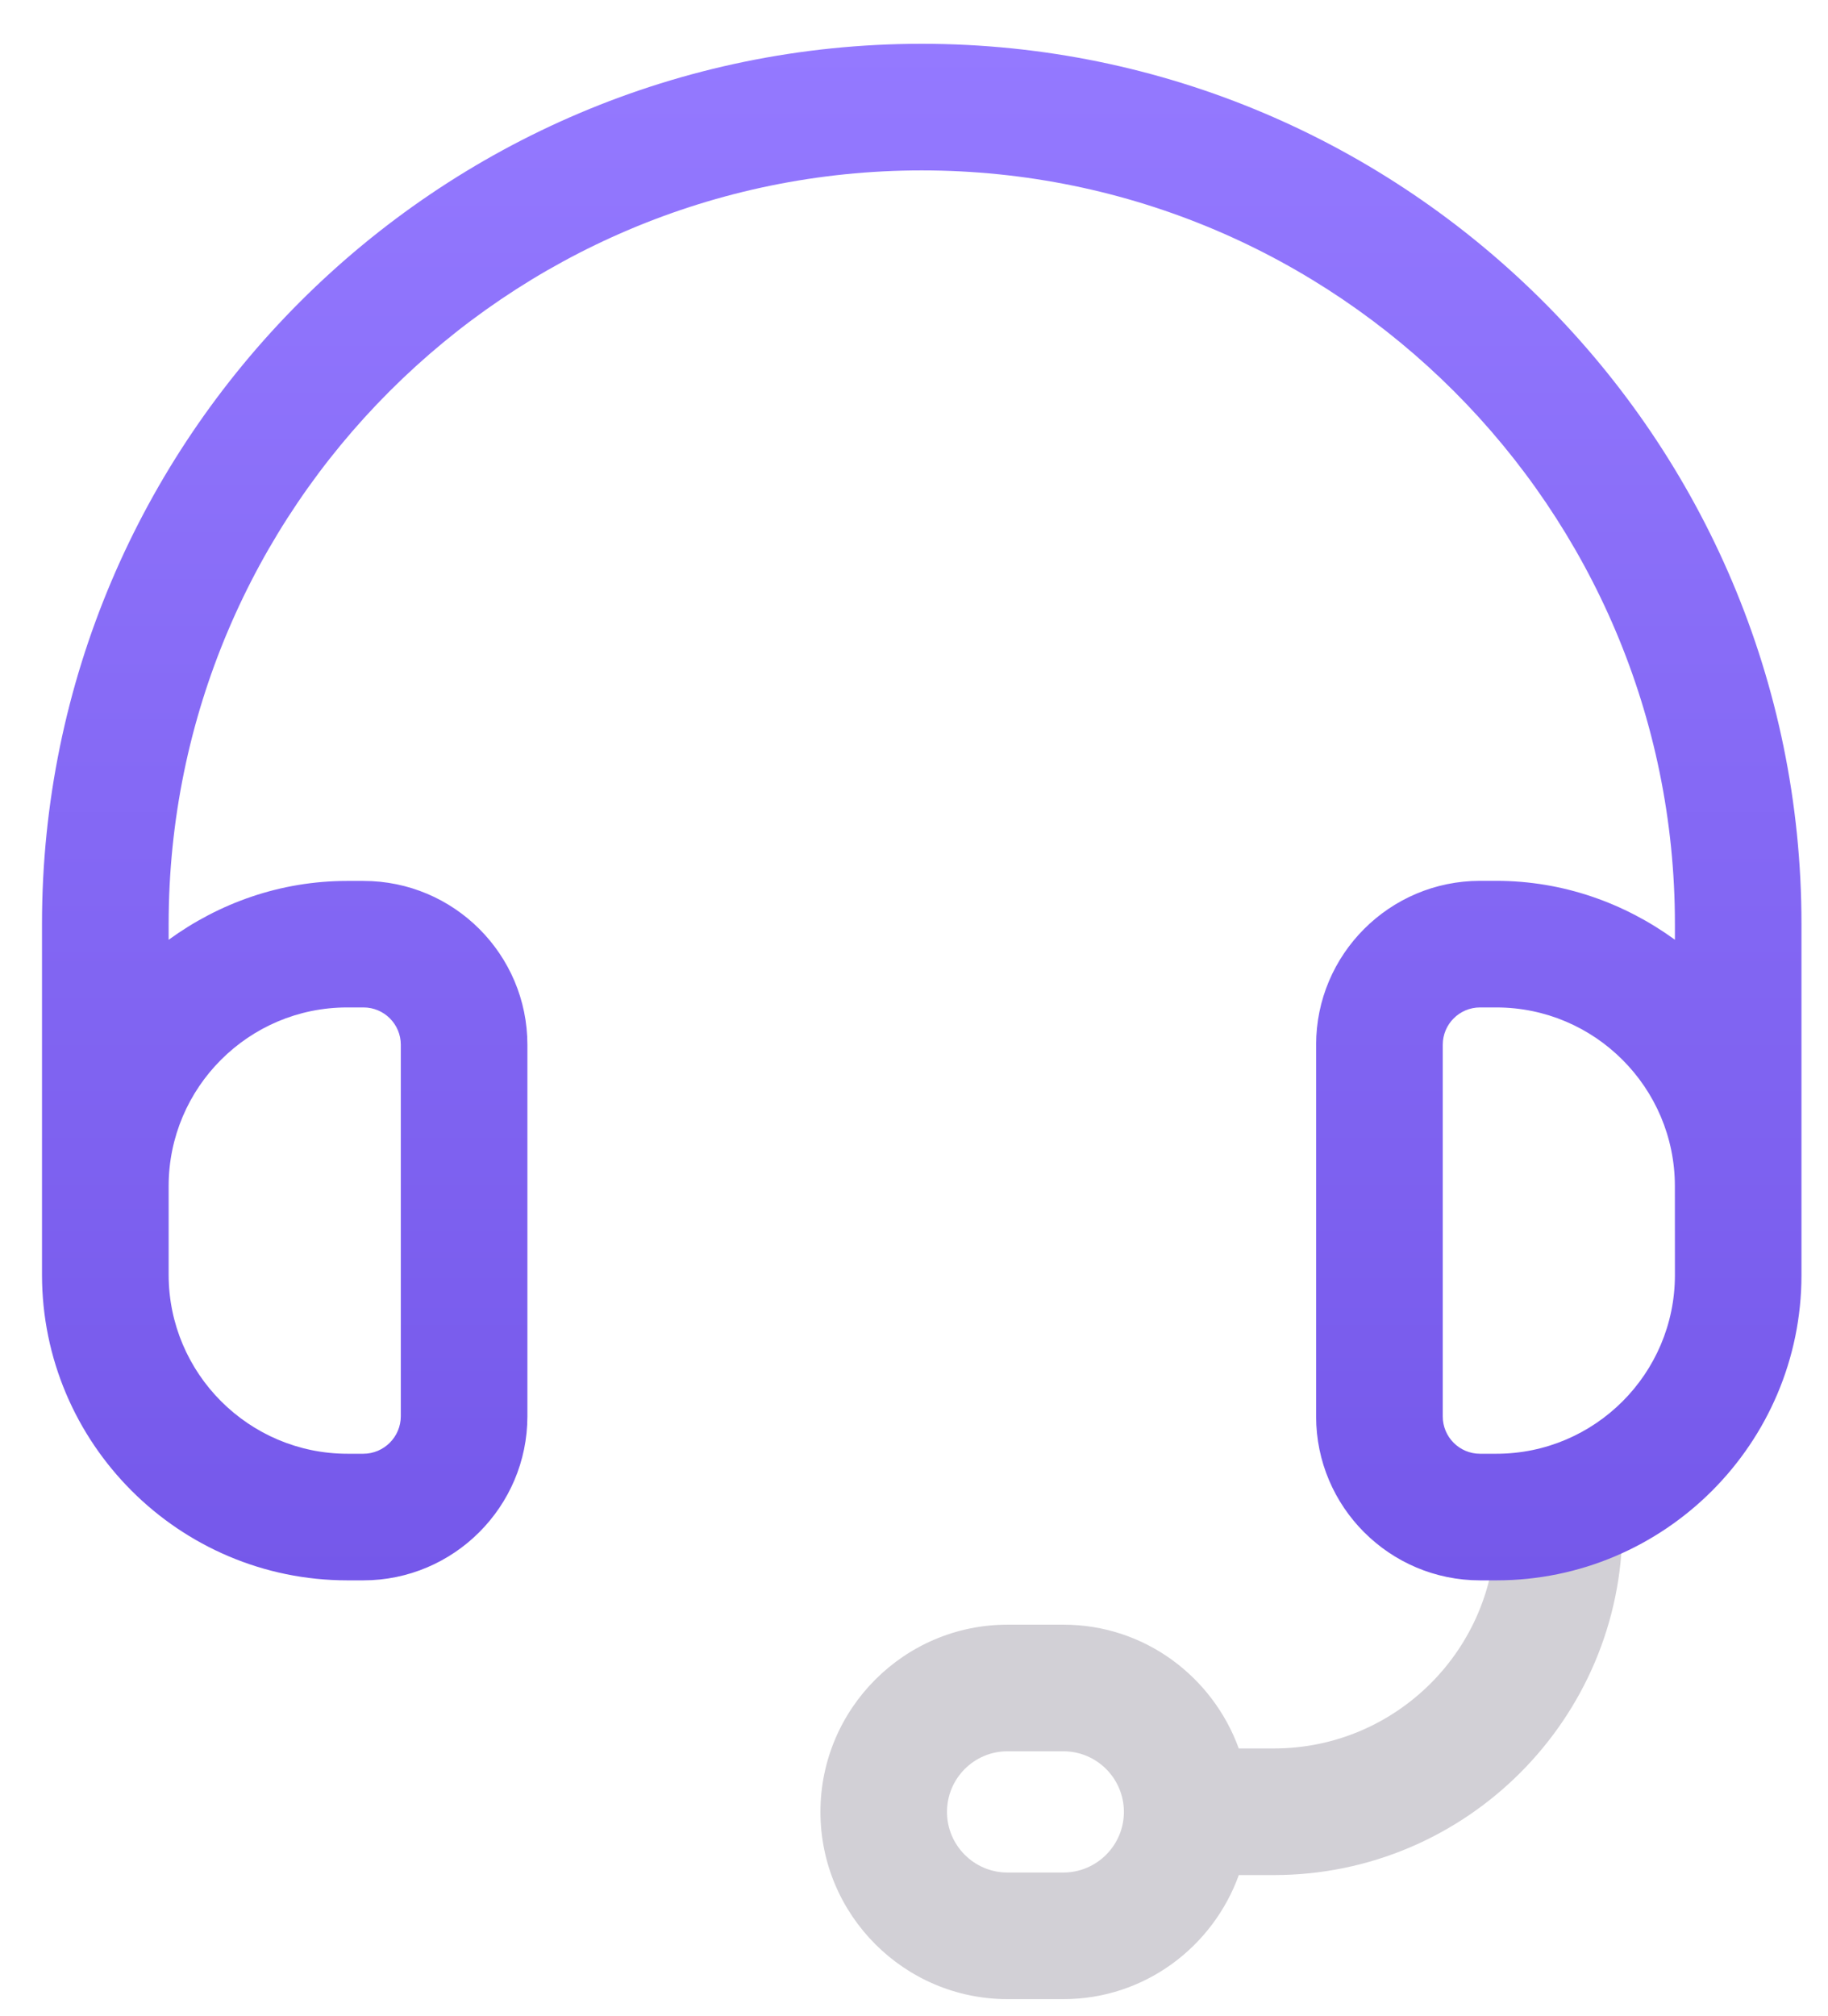
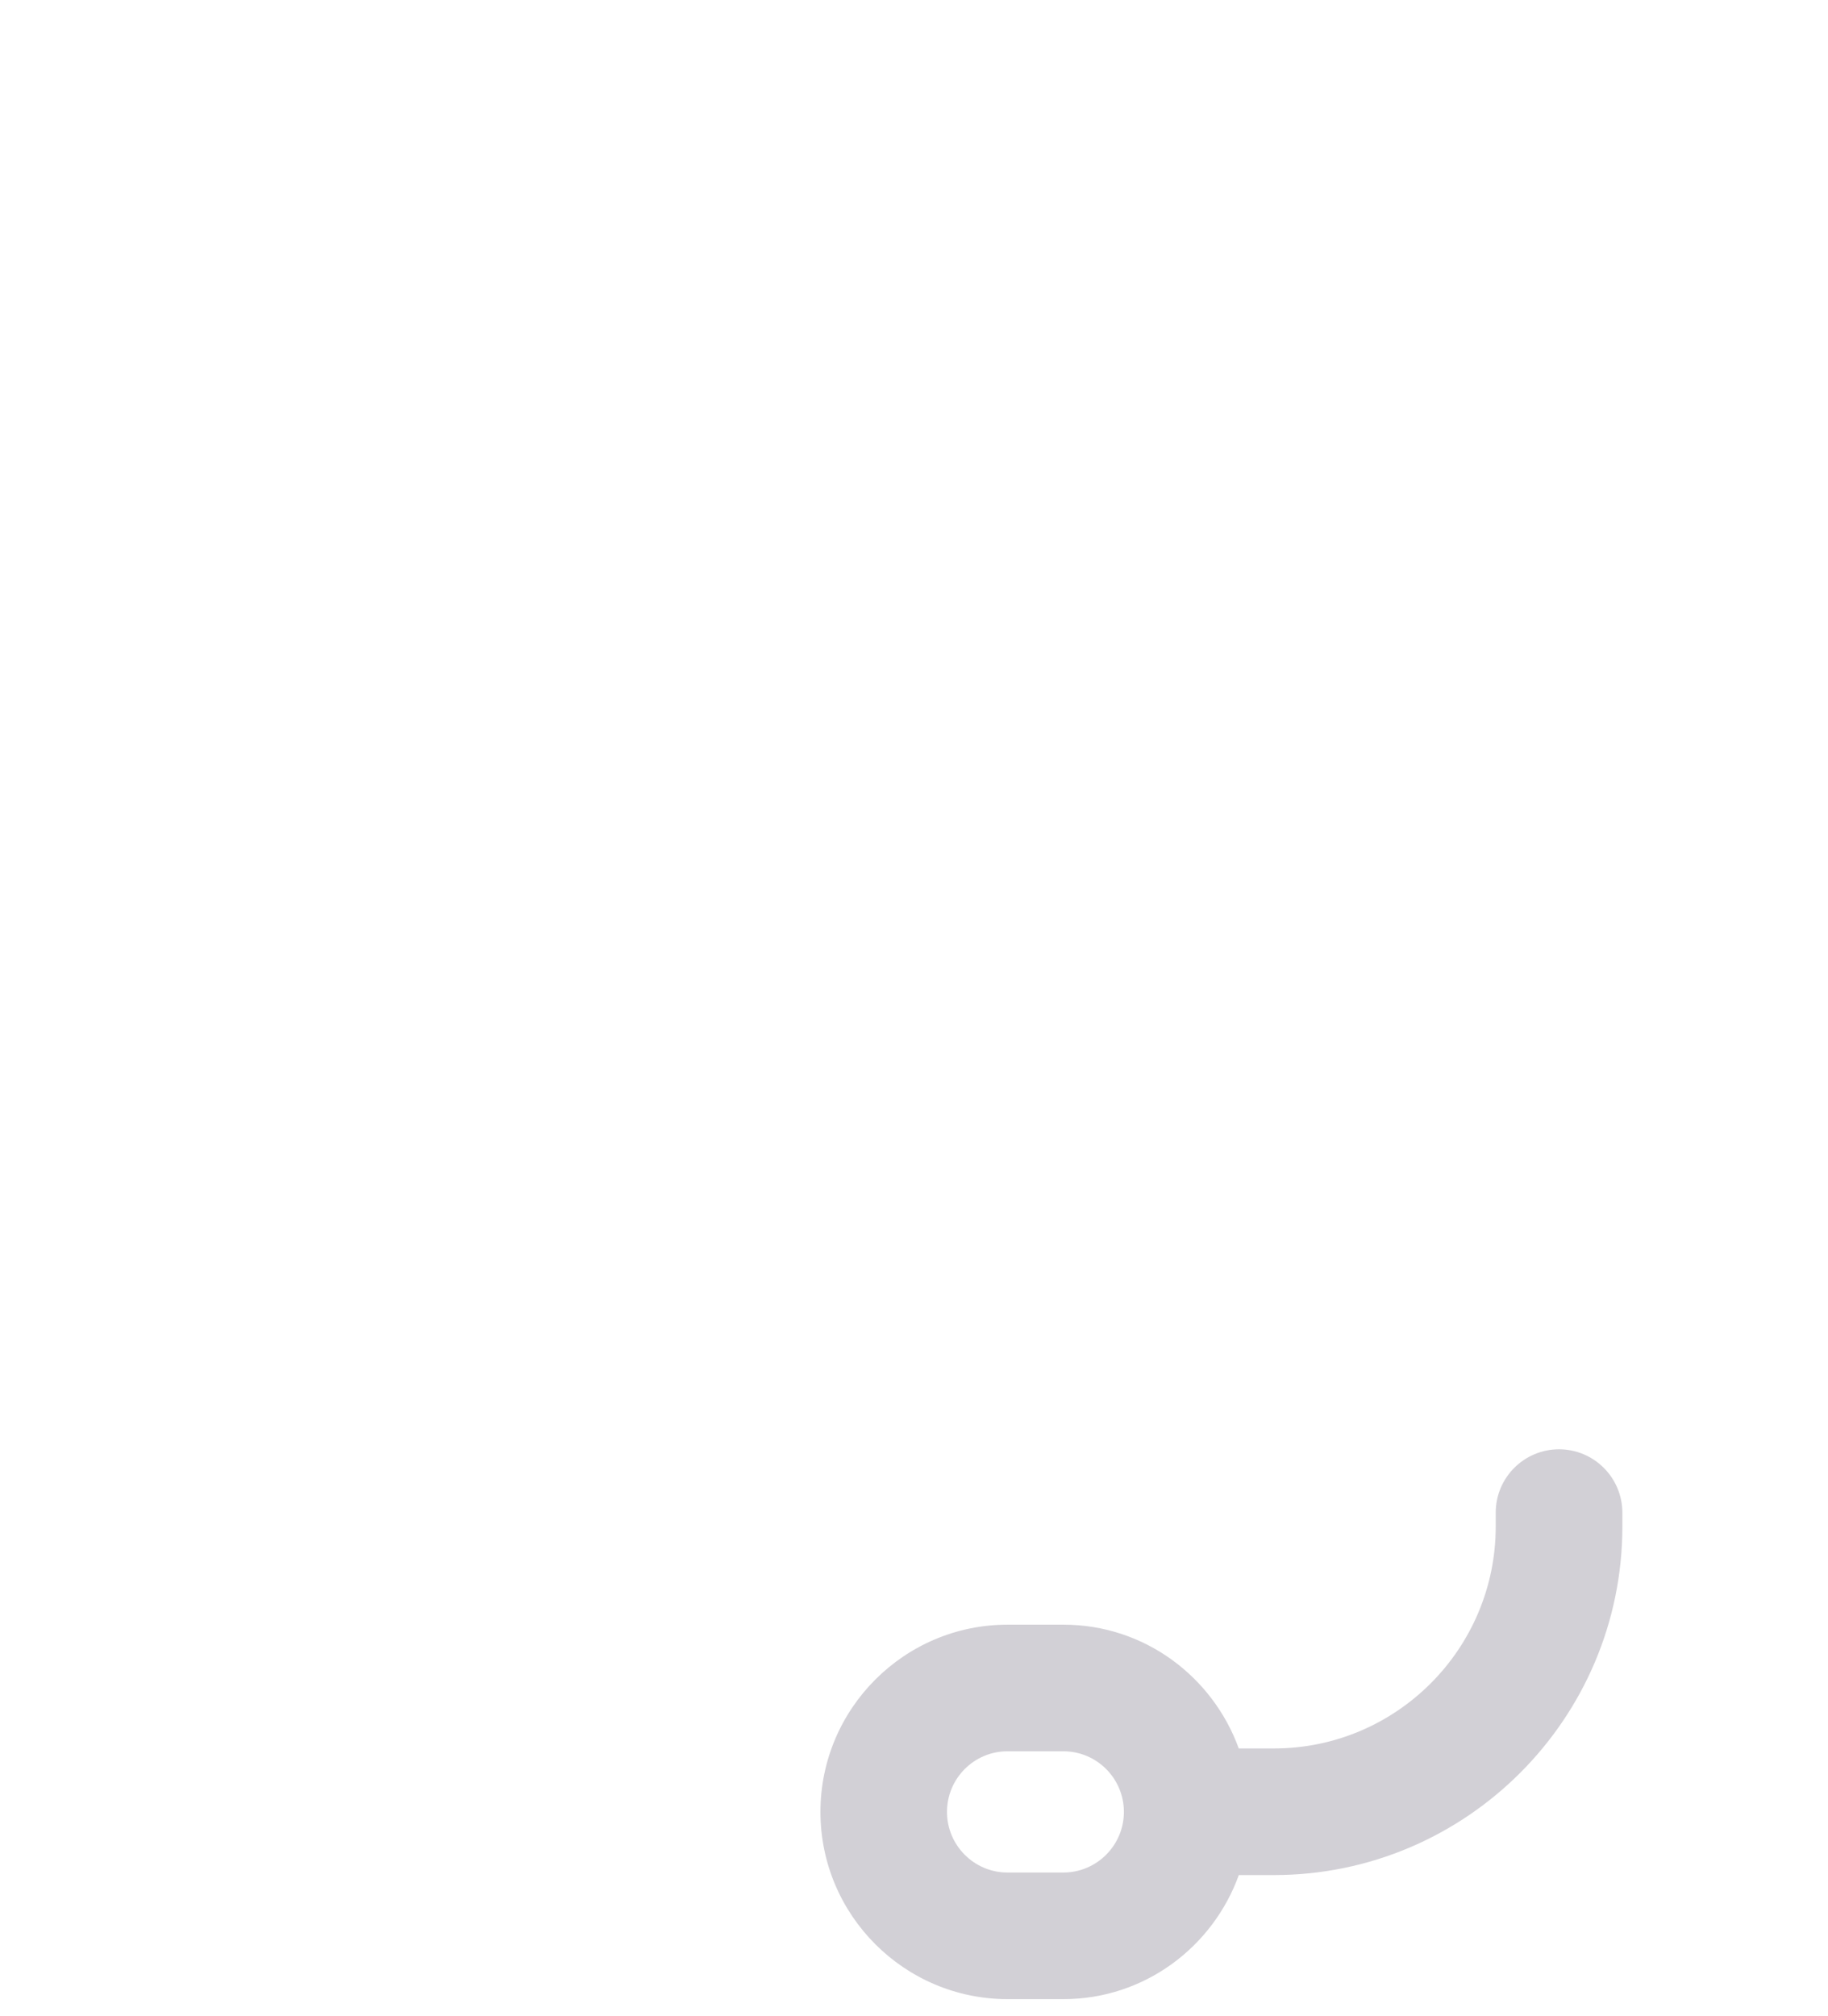
<svg xmlns="http://www.w3.org/2000/svg" width="39" height="43" viewBox="0 0 39 43" fill="none">
  <path d="M33.261 30.908C32.516 30.908 31.911 31.513 31.911 32.258V32.554C31.911 35.164 29.789 37.288 27.179 37.288H26.429C25.871 35.753 24.413 34.648 22.688 34.648H21.497C19.295 34.648 17.504 36.439 17.504 38.641C17.504 40.843 19.295 42.634 21.497 42.634H22.688C24.414 42.634 25.875 41.525 26.43 39.988H27.179C31.277 39.988 34.613 36.653 34.613 32.554V32.258C34.611 31.513 34.007 30.908 33.261 30.908ZM22.686 39.934H21.495C20.781 39.934 20.204 39.353 20.204 38.641C20.204 37.927 20.783 37.348 21.495 37.348H22.686C23.4 37.348 23.978 37.928 23.978 38.641C23.978 39.353 23.399 39.934 22.686 39.934Z" fill="#D2D0D6" />
-   <path d="M19.666 0.934C9.317 0.934 0.896 9.353 0.896 19.703V25.295V27.185C0.896 30.779 3.82 33.703 7.414 33.703H7.75C9.68 33.703 11.252 32.132 11.252 30.203V22.282C11.252 20.354 9.683 18.787 7.756 18.787H7.406C5.98 18.787 4.672 19.261 3.598 20.042V19.705C3.598 10.843 10.806 3.634 19.666 3.634C28.526 3.634 35.734 10.843 35.734 19.703V20.041C34.66 19.261 33.35 18.785 31.925 18.785H31.576C29.648 18.785 28.079 20.353 28.079 22.28V30.208C28.079 32.135 29.648 33.703 31.576 33.703H31.924C35.514 33.703 38.434 30.782 38.434 27.193C38.434 26.56 38.434 25.928 38.434 25.295V19.703C38.435 9.353 30.015 0.934 19.666 0.934ZM7.406 21.485H7.756C8.195 21.485 8.551 21.842 8.551 22.28V30.202C8.551 30.643 8.192 31.003 7.75 31.003H7.414C5.309 31.003 3.598 29.29 3.598 27.185C3.598 26.555 3.598 25.925 3.598 25.295C3.598 23.194 5.306 21.485 7.406 21.485ZM35.734 27.193C35.734 29.293 34.026 31.003 31.925 31.003H31.576C31.137 31.003 30.781 30.646 30.781 30.208V22.28C30.781 21.842 31.137 21.485 31.576 21.485H31.924C34.024 21.485 35.733 23.195 35.733 25.295C35.734 25.928 35.734 26.56 35.734 27.193Z" fill="url(#paint0_linear_4834_9420)" />
  <defs>
    <linearGradient id="paint0_linear_4834_9420" x1="19.665" y1="0.934" x2="19.665" y2="33.703" gradientUnits="userSpaceOnUse">
      <stop stop-color="#9479FF" />
      <stop offset="1" stop-color="#7558EA" />
    </linearGradient>
  </defs>
</svg>